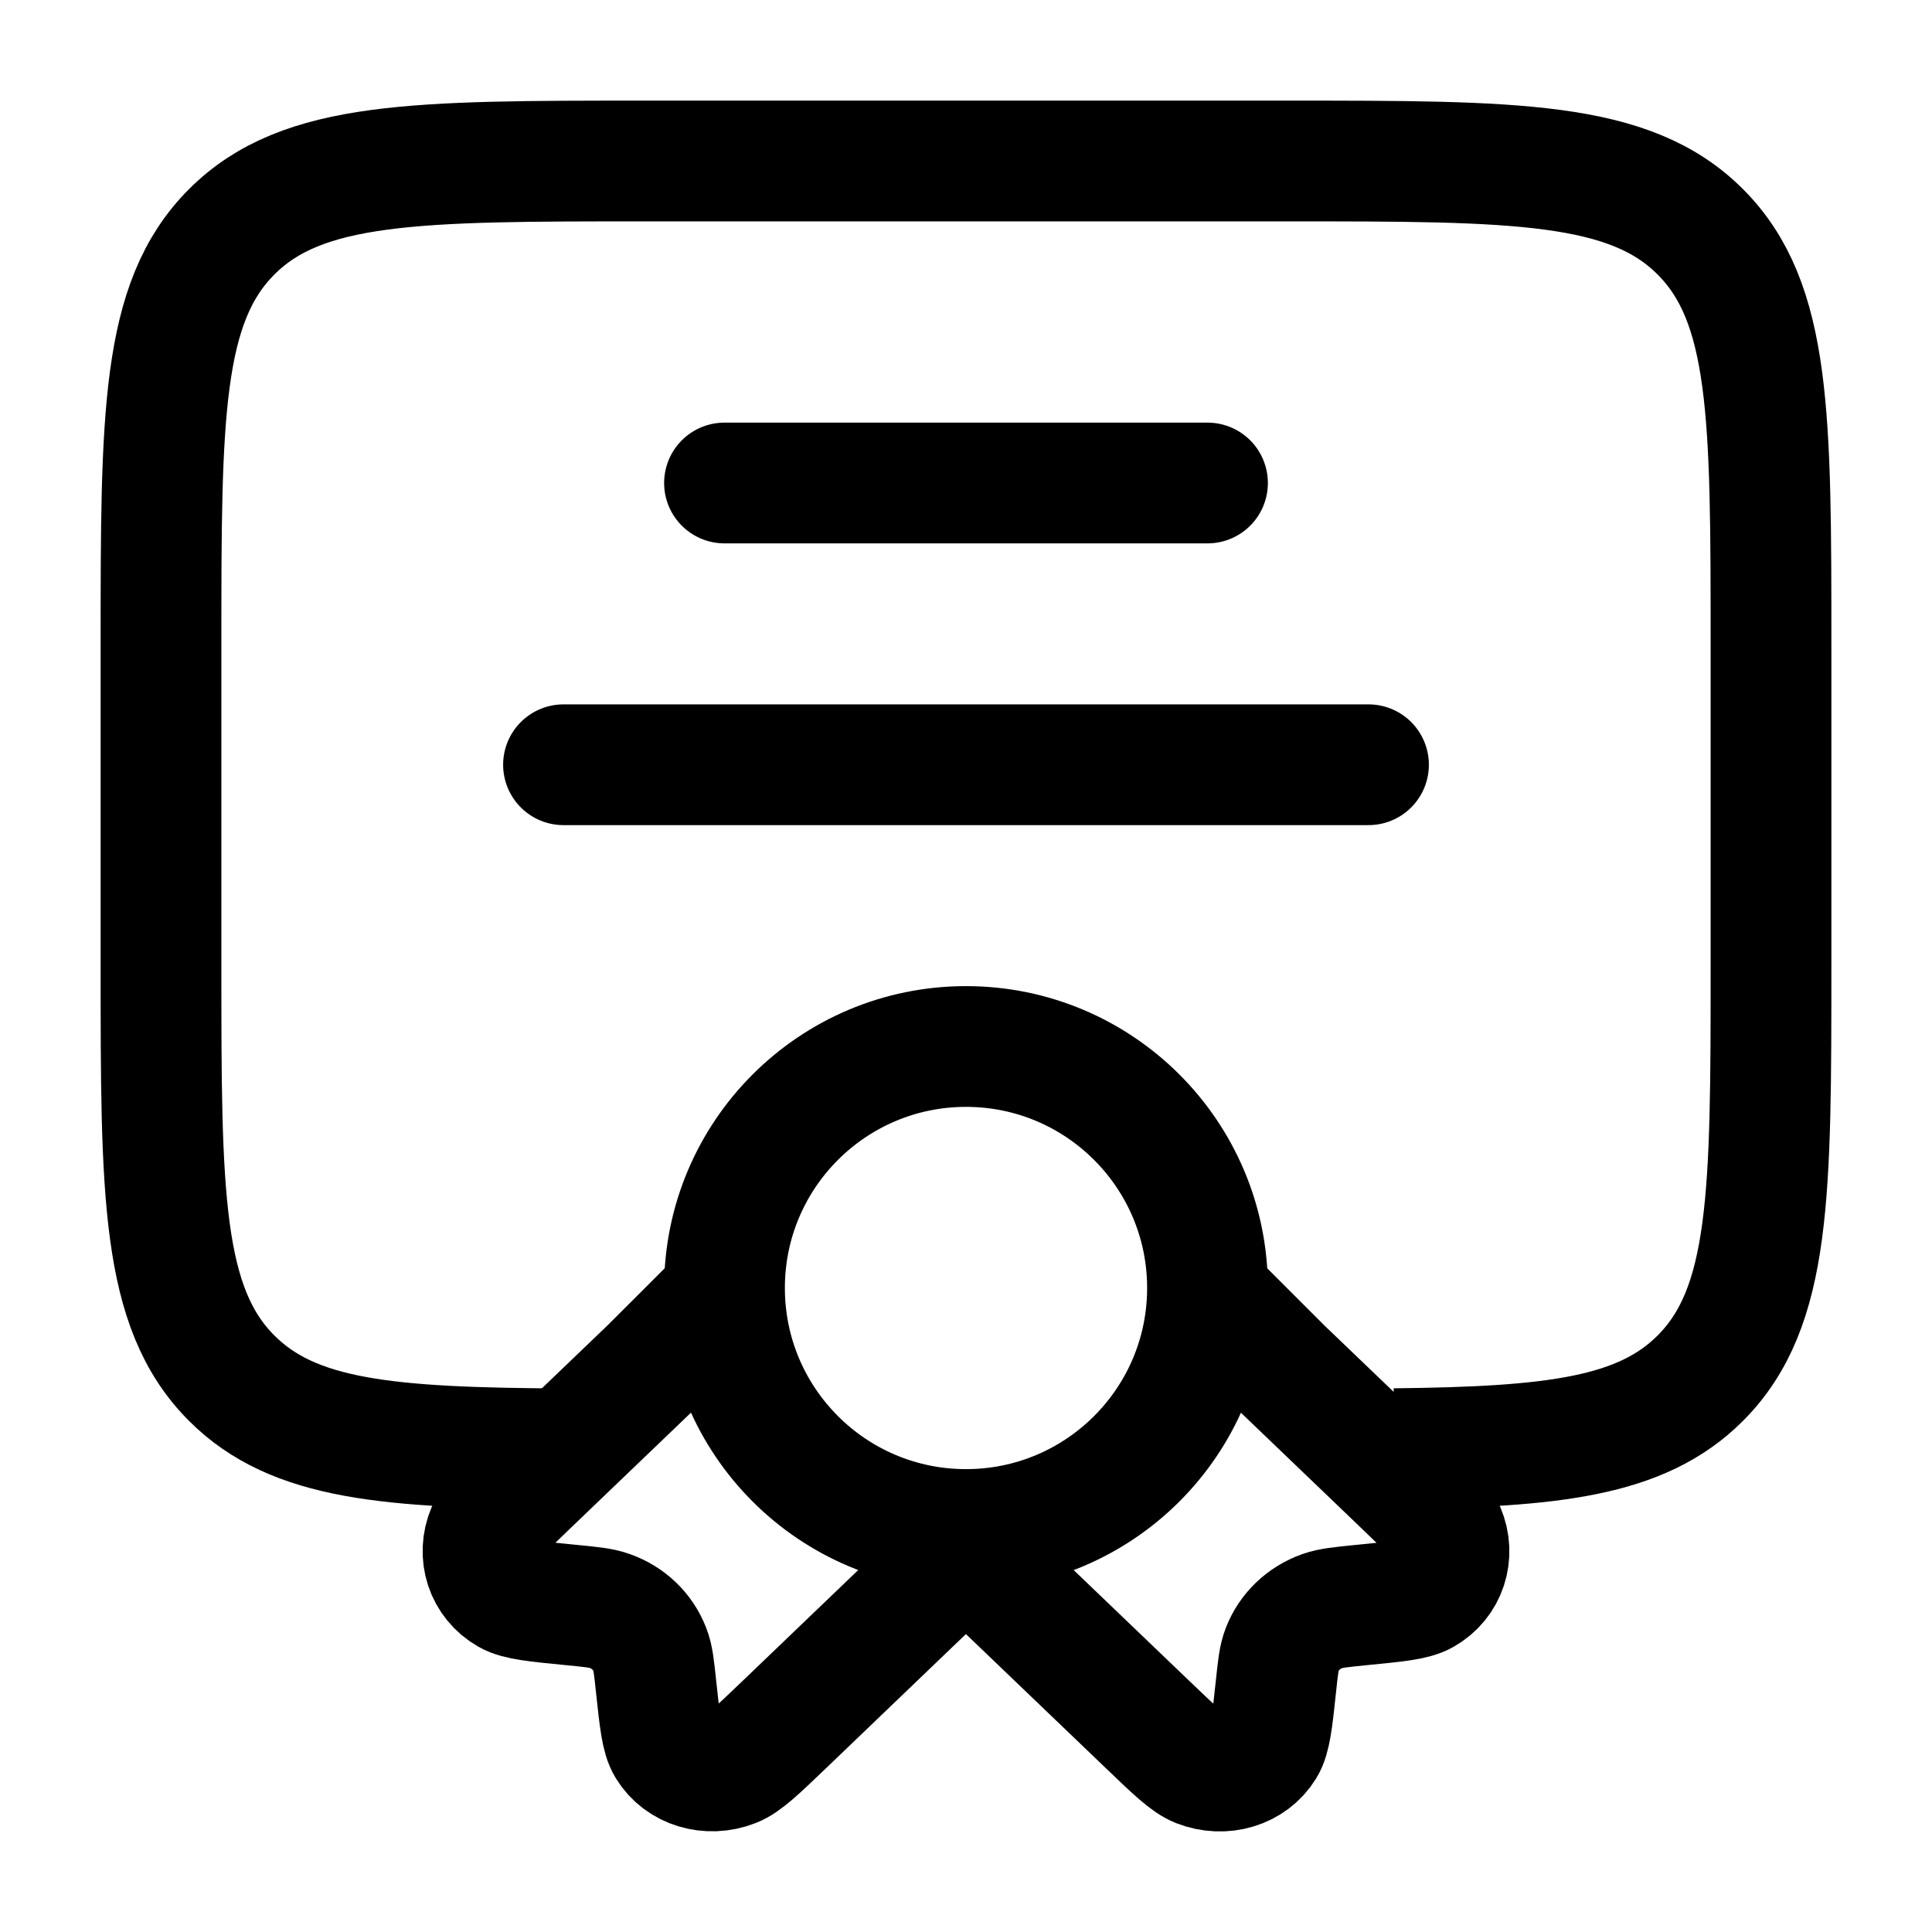
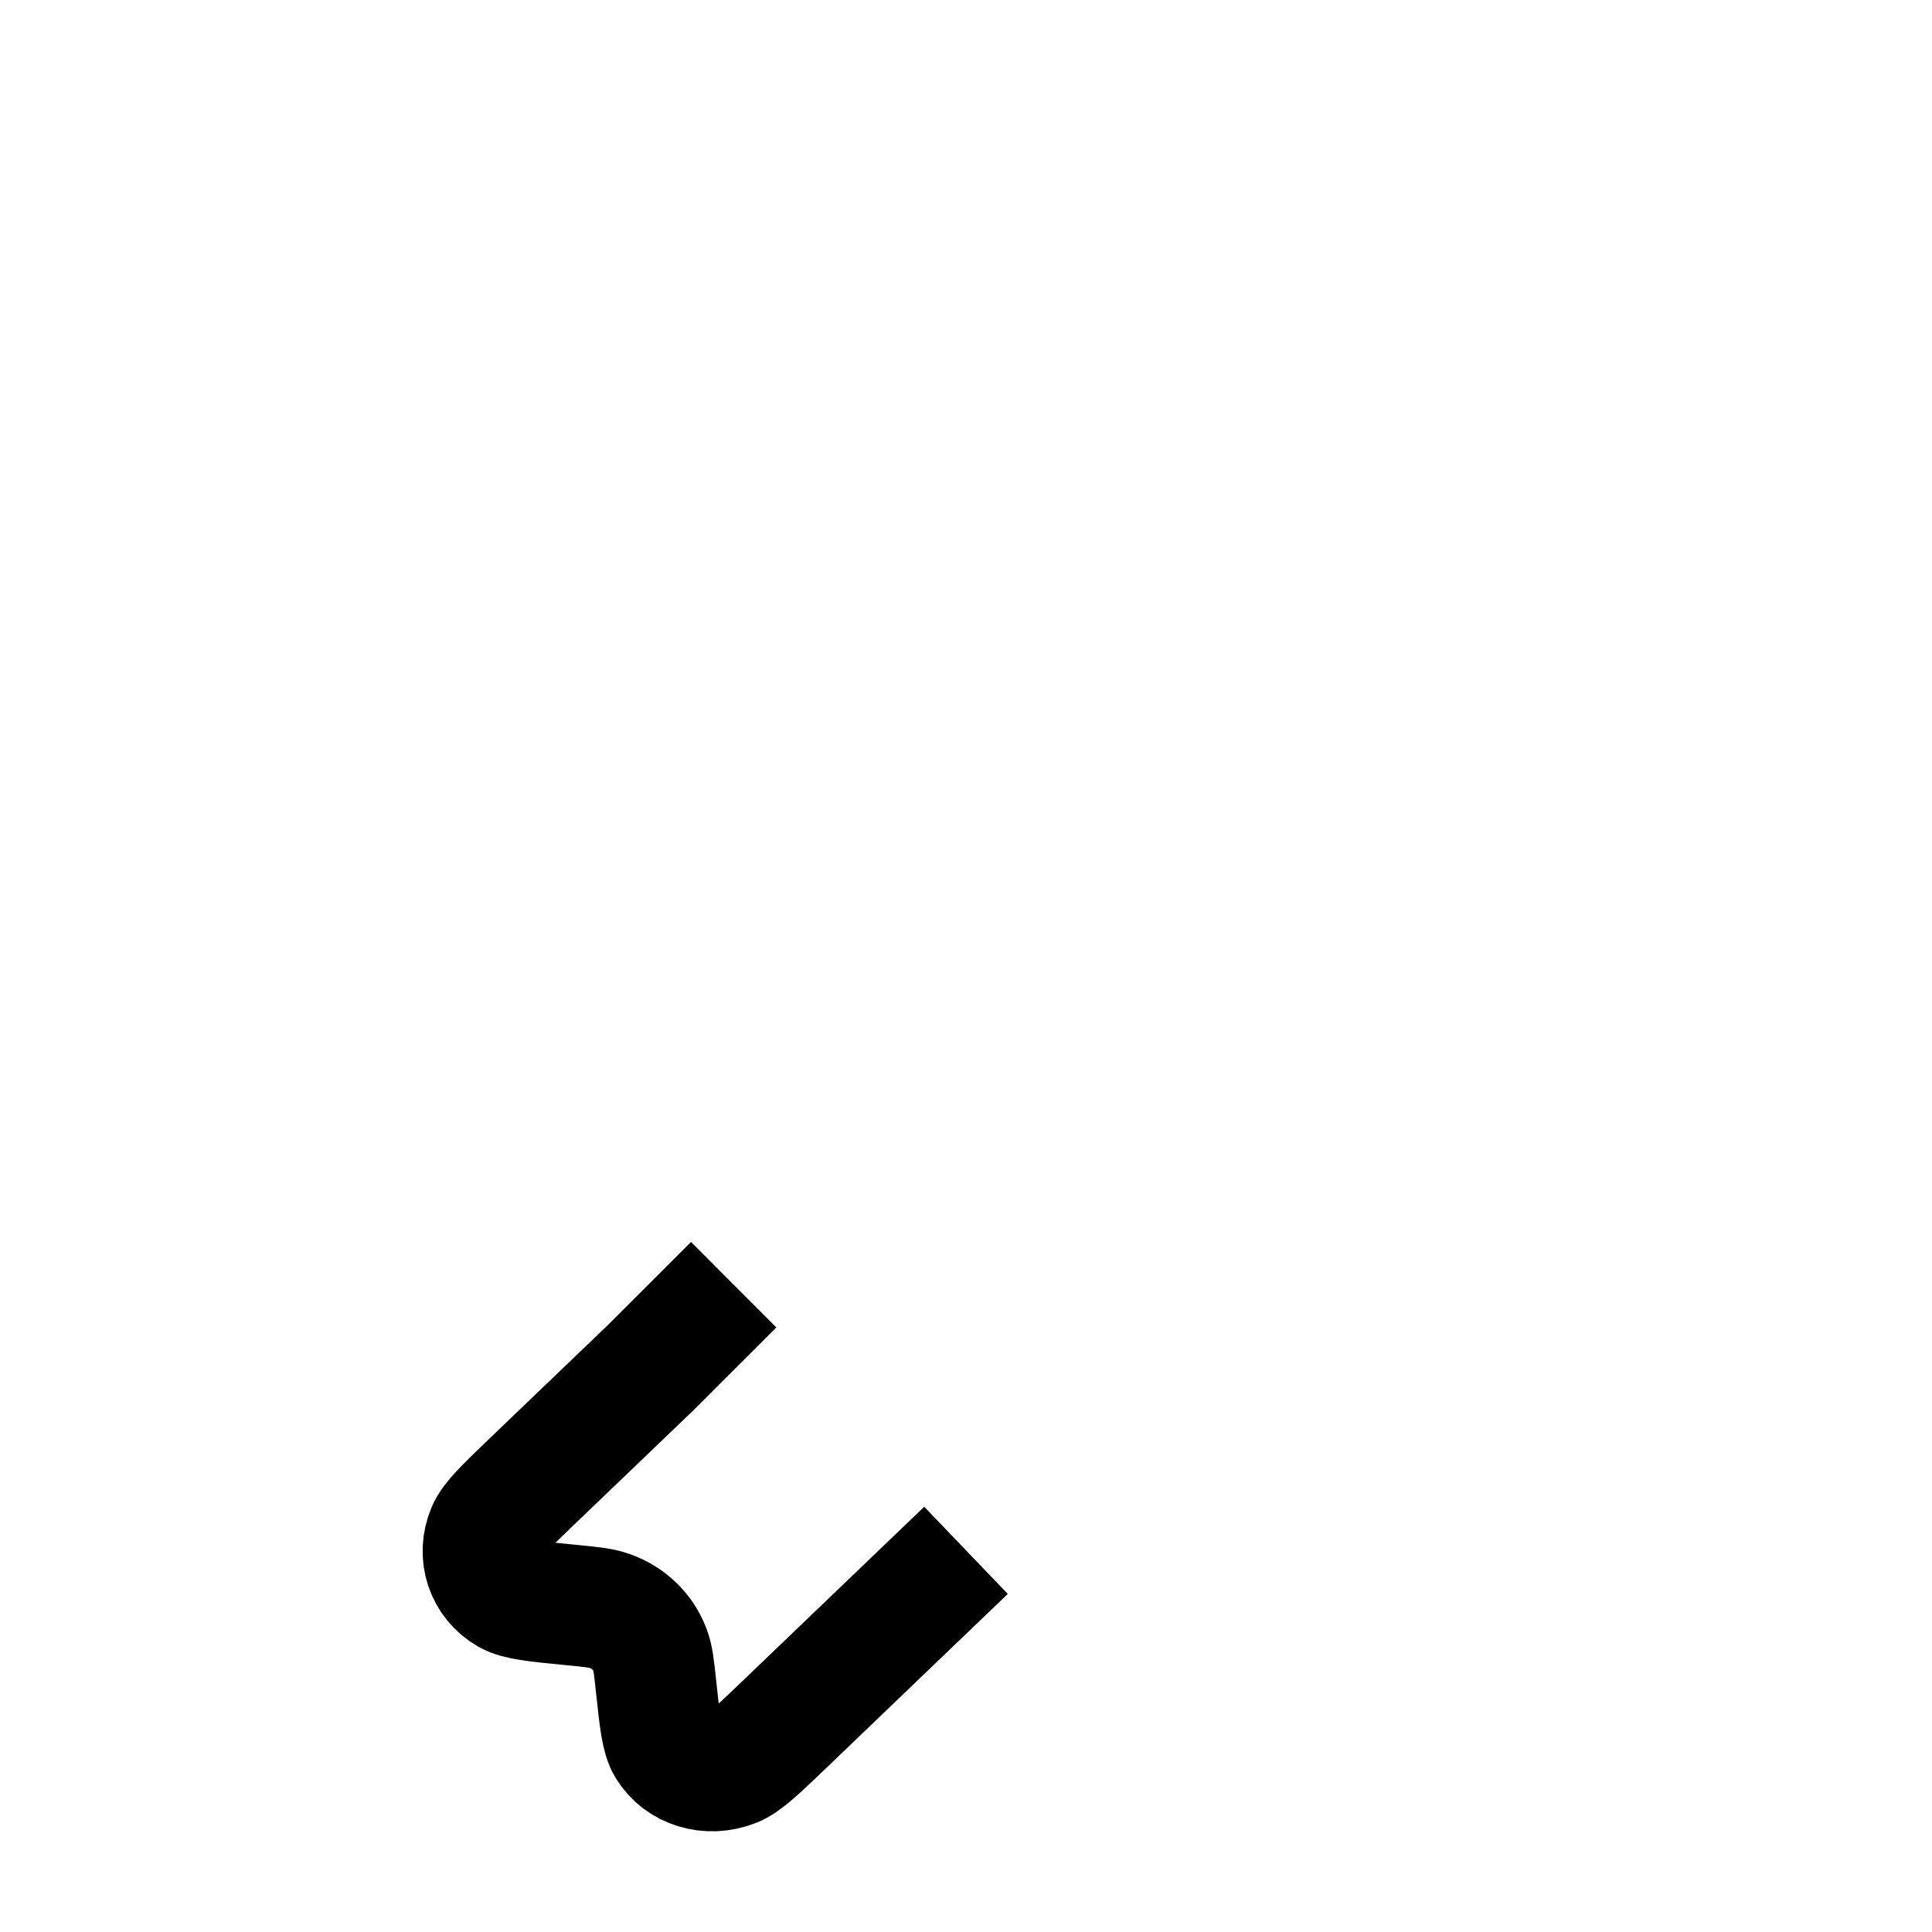
<svg xmlns="http://www.w3.org/2000/svg" width="24" height="24" viewBox="0 0 24 24" fill="none">
-   <circle cx="12" cy="16" r="3" stroke="black" stroke-width="1.5" />
  <path d="M12 19.259L9.737 21.429C9.413 21.739 9.251 21.895 9.114 21.948C8.801 22.071 8.454 21.966 8.29 21.699C8.218 21.582 8.195 21.371 8.15 20.949C8.125 20.711 8.112 20.591 8.073 20.492C7.987 20.268 7.806 20.094 7.573 20.012C7.469 19.974 7.344 19.962 7.096 19.938C6.655 19.895 6.435 19.873 6.313 19.804C6.035 19.646 5.925 19.314 6.053 19.014C6.109 18.883 6.271 18.727 6.595 18.416L8.073 16.999L9.114 15.959" stroke="black" stroke-width="1.5" />
-   <path d="M12 19.261L14.263 21.43C14.587 21.741 14.749 21.896 14.886 21.95C15.199 22.072 15.546 21.968 15.71 21.701C15.782 21.584 15.805 21.373 15.85 20.951C15.875 20.712 15.888 20.593 15.927 20.493C16.013 20.27 16.194 20.096 16.427 20.013C16.532 19.976 16.656 19.964 16.904 19.939C17.345 19.896 17.565 19.875 17.687 19.805C17.965 19.648 18.075 19.315 17.947 19.015C17.891 18.884 17.729 18.729 17.405 18.418L15.927 17.001L15 16.074" stroke="black" stroke-width="1.5" />
-   <path d="M17.32 17.996C19.292 17.975 20.392 17.851 21.121 17.121C22 16.243 22 14.828 22 12V8C22 5.172 22 3.757 21.121 2.879C20.243 2 18.828 2 16 2L8 2C5.172 2 3.757 2 2.879 2.879C2 3.757 2 5.172 2 8L2 12C2 14.828 2 16.243 2.879 17.121C3.647 17.89 4.825 17.986 7 17.998" stroke="black" stroke-width="1.5" />
-   <path d="M9 6L15 6" stroke="black" stroke-width="1.5" stroke-linecap="round" />
-   <path d="M7 9.5H17" stroke="black" stroke-width="1.5" stroke-linecap="round" />
</svg>